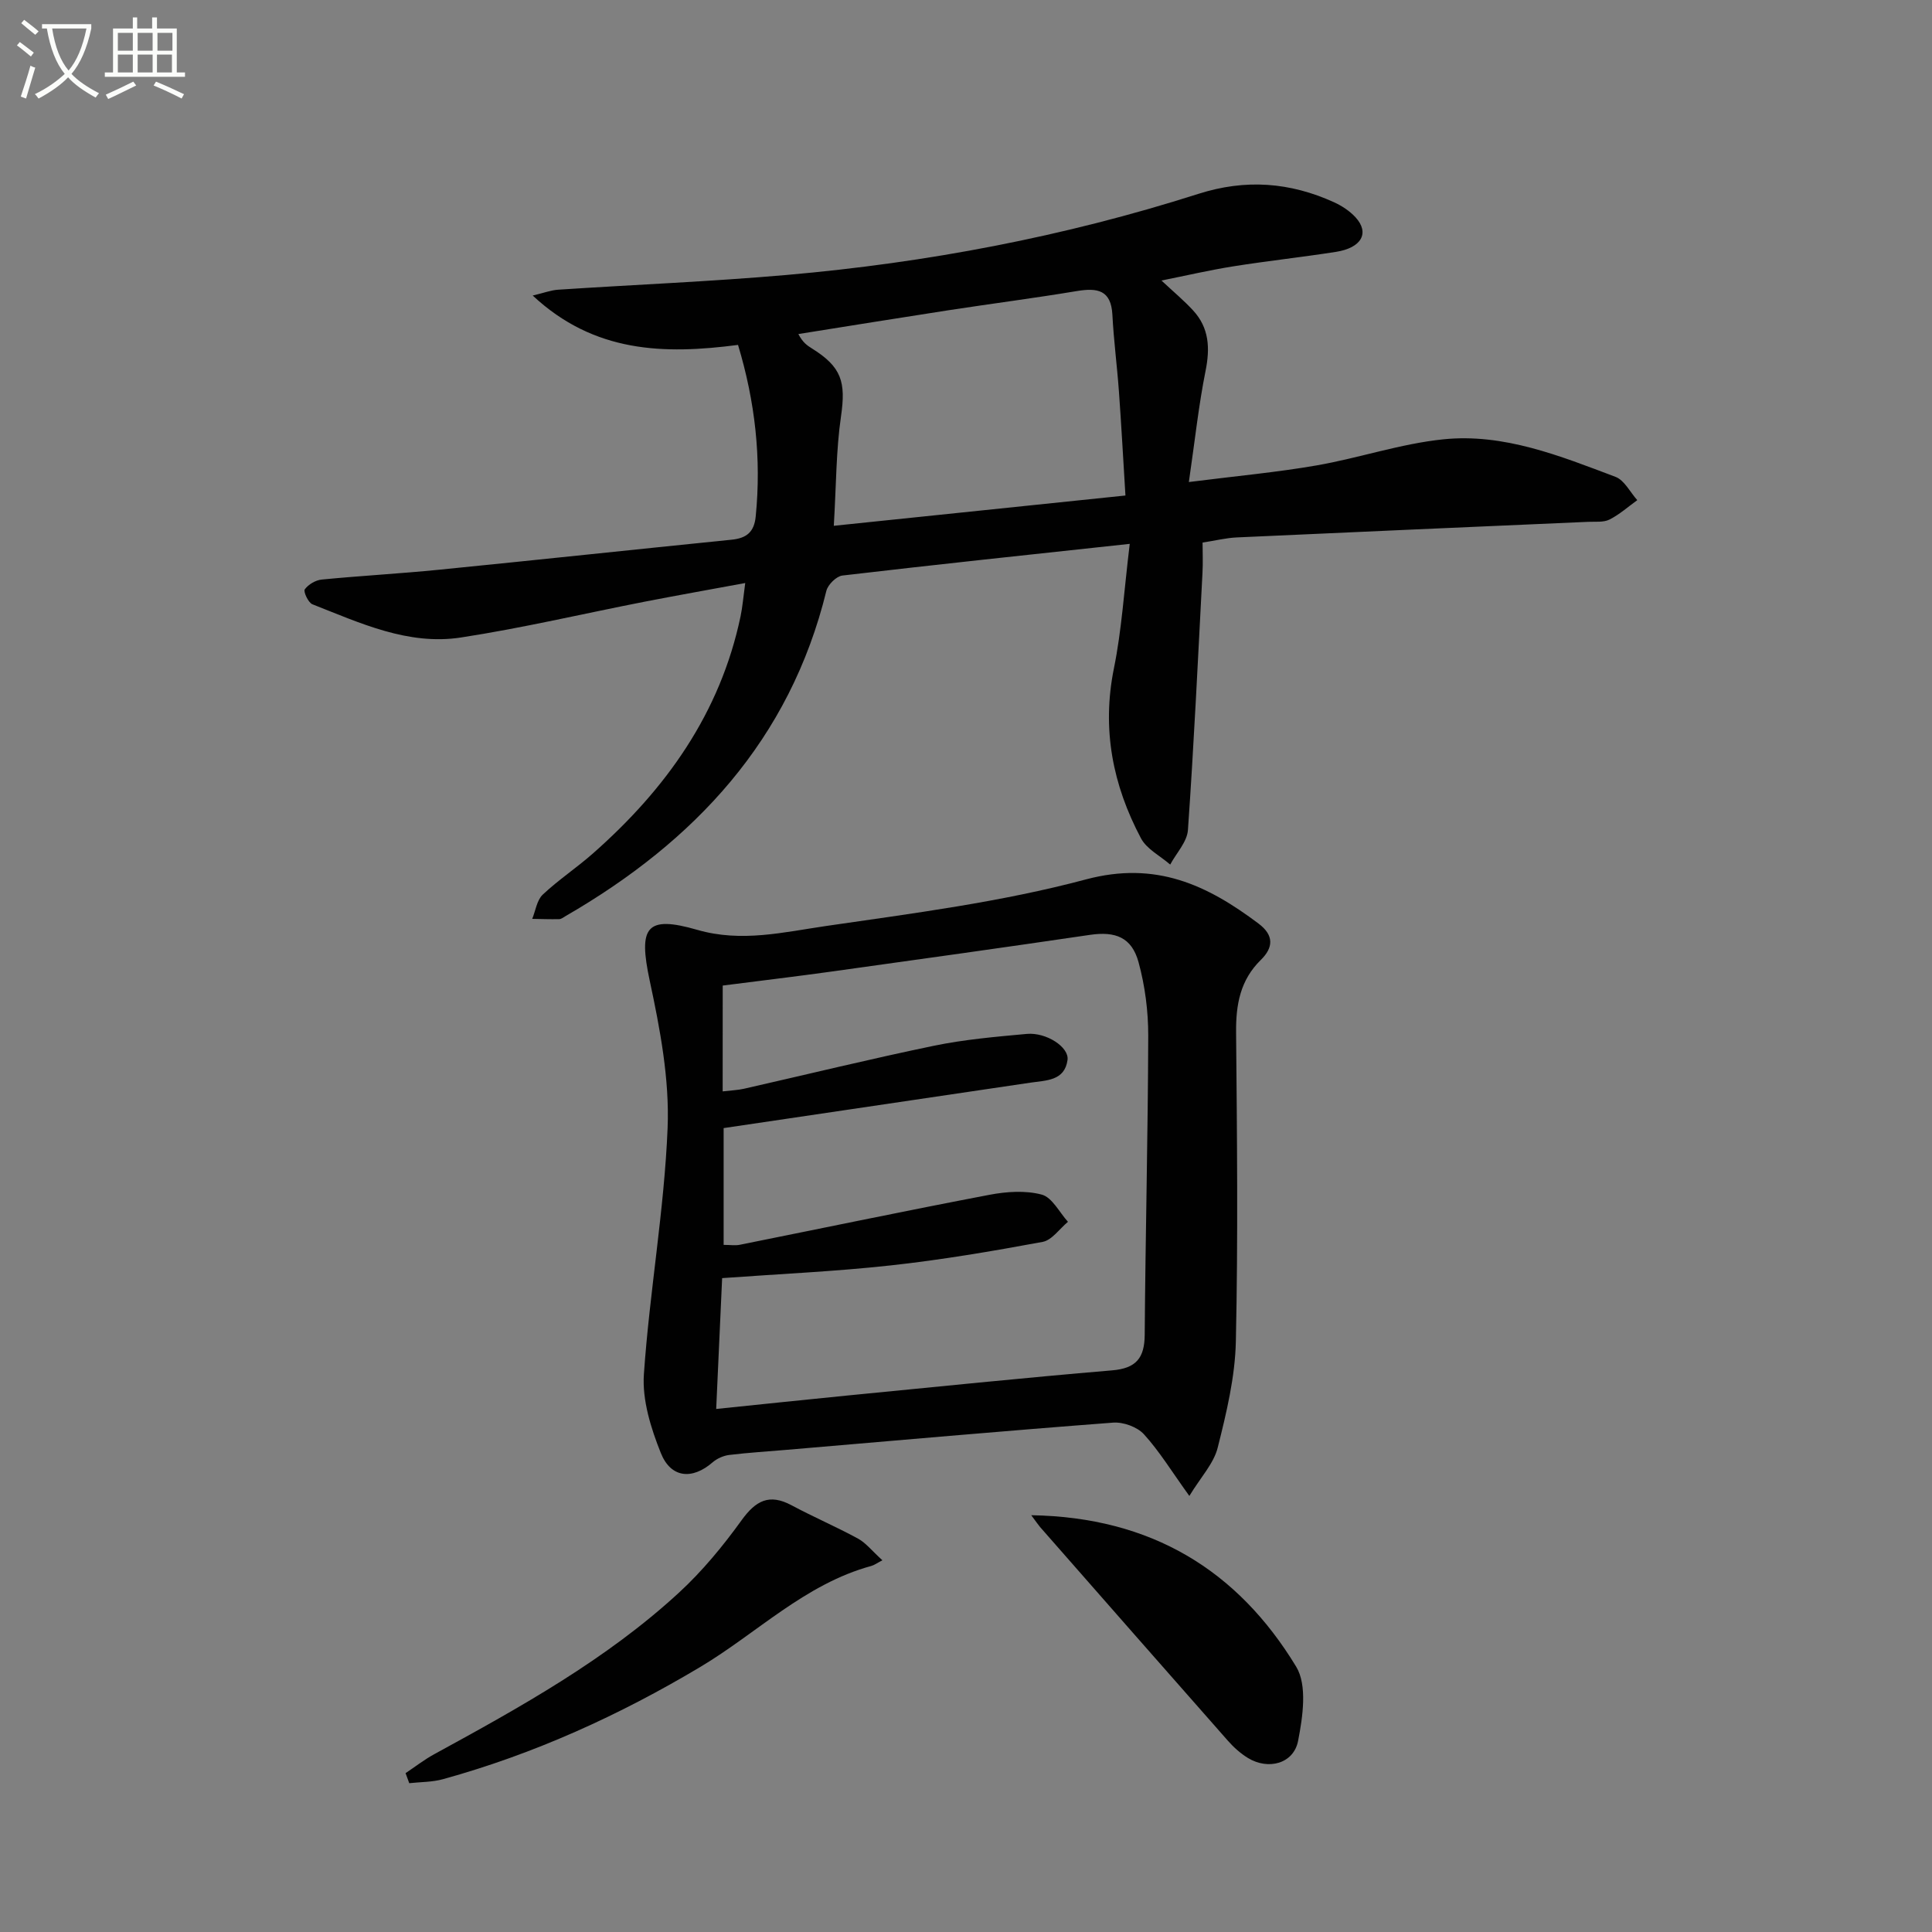
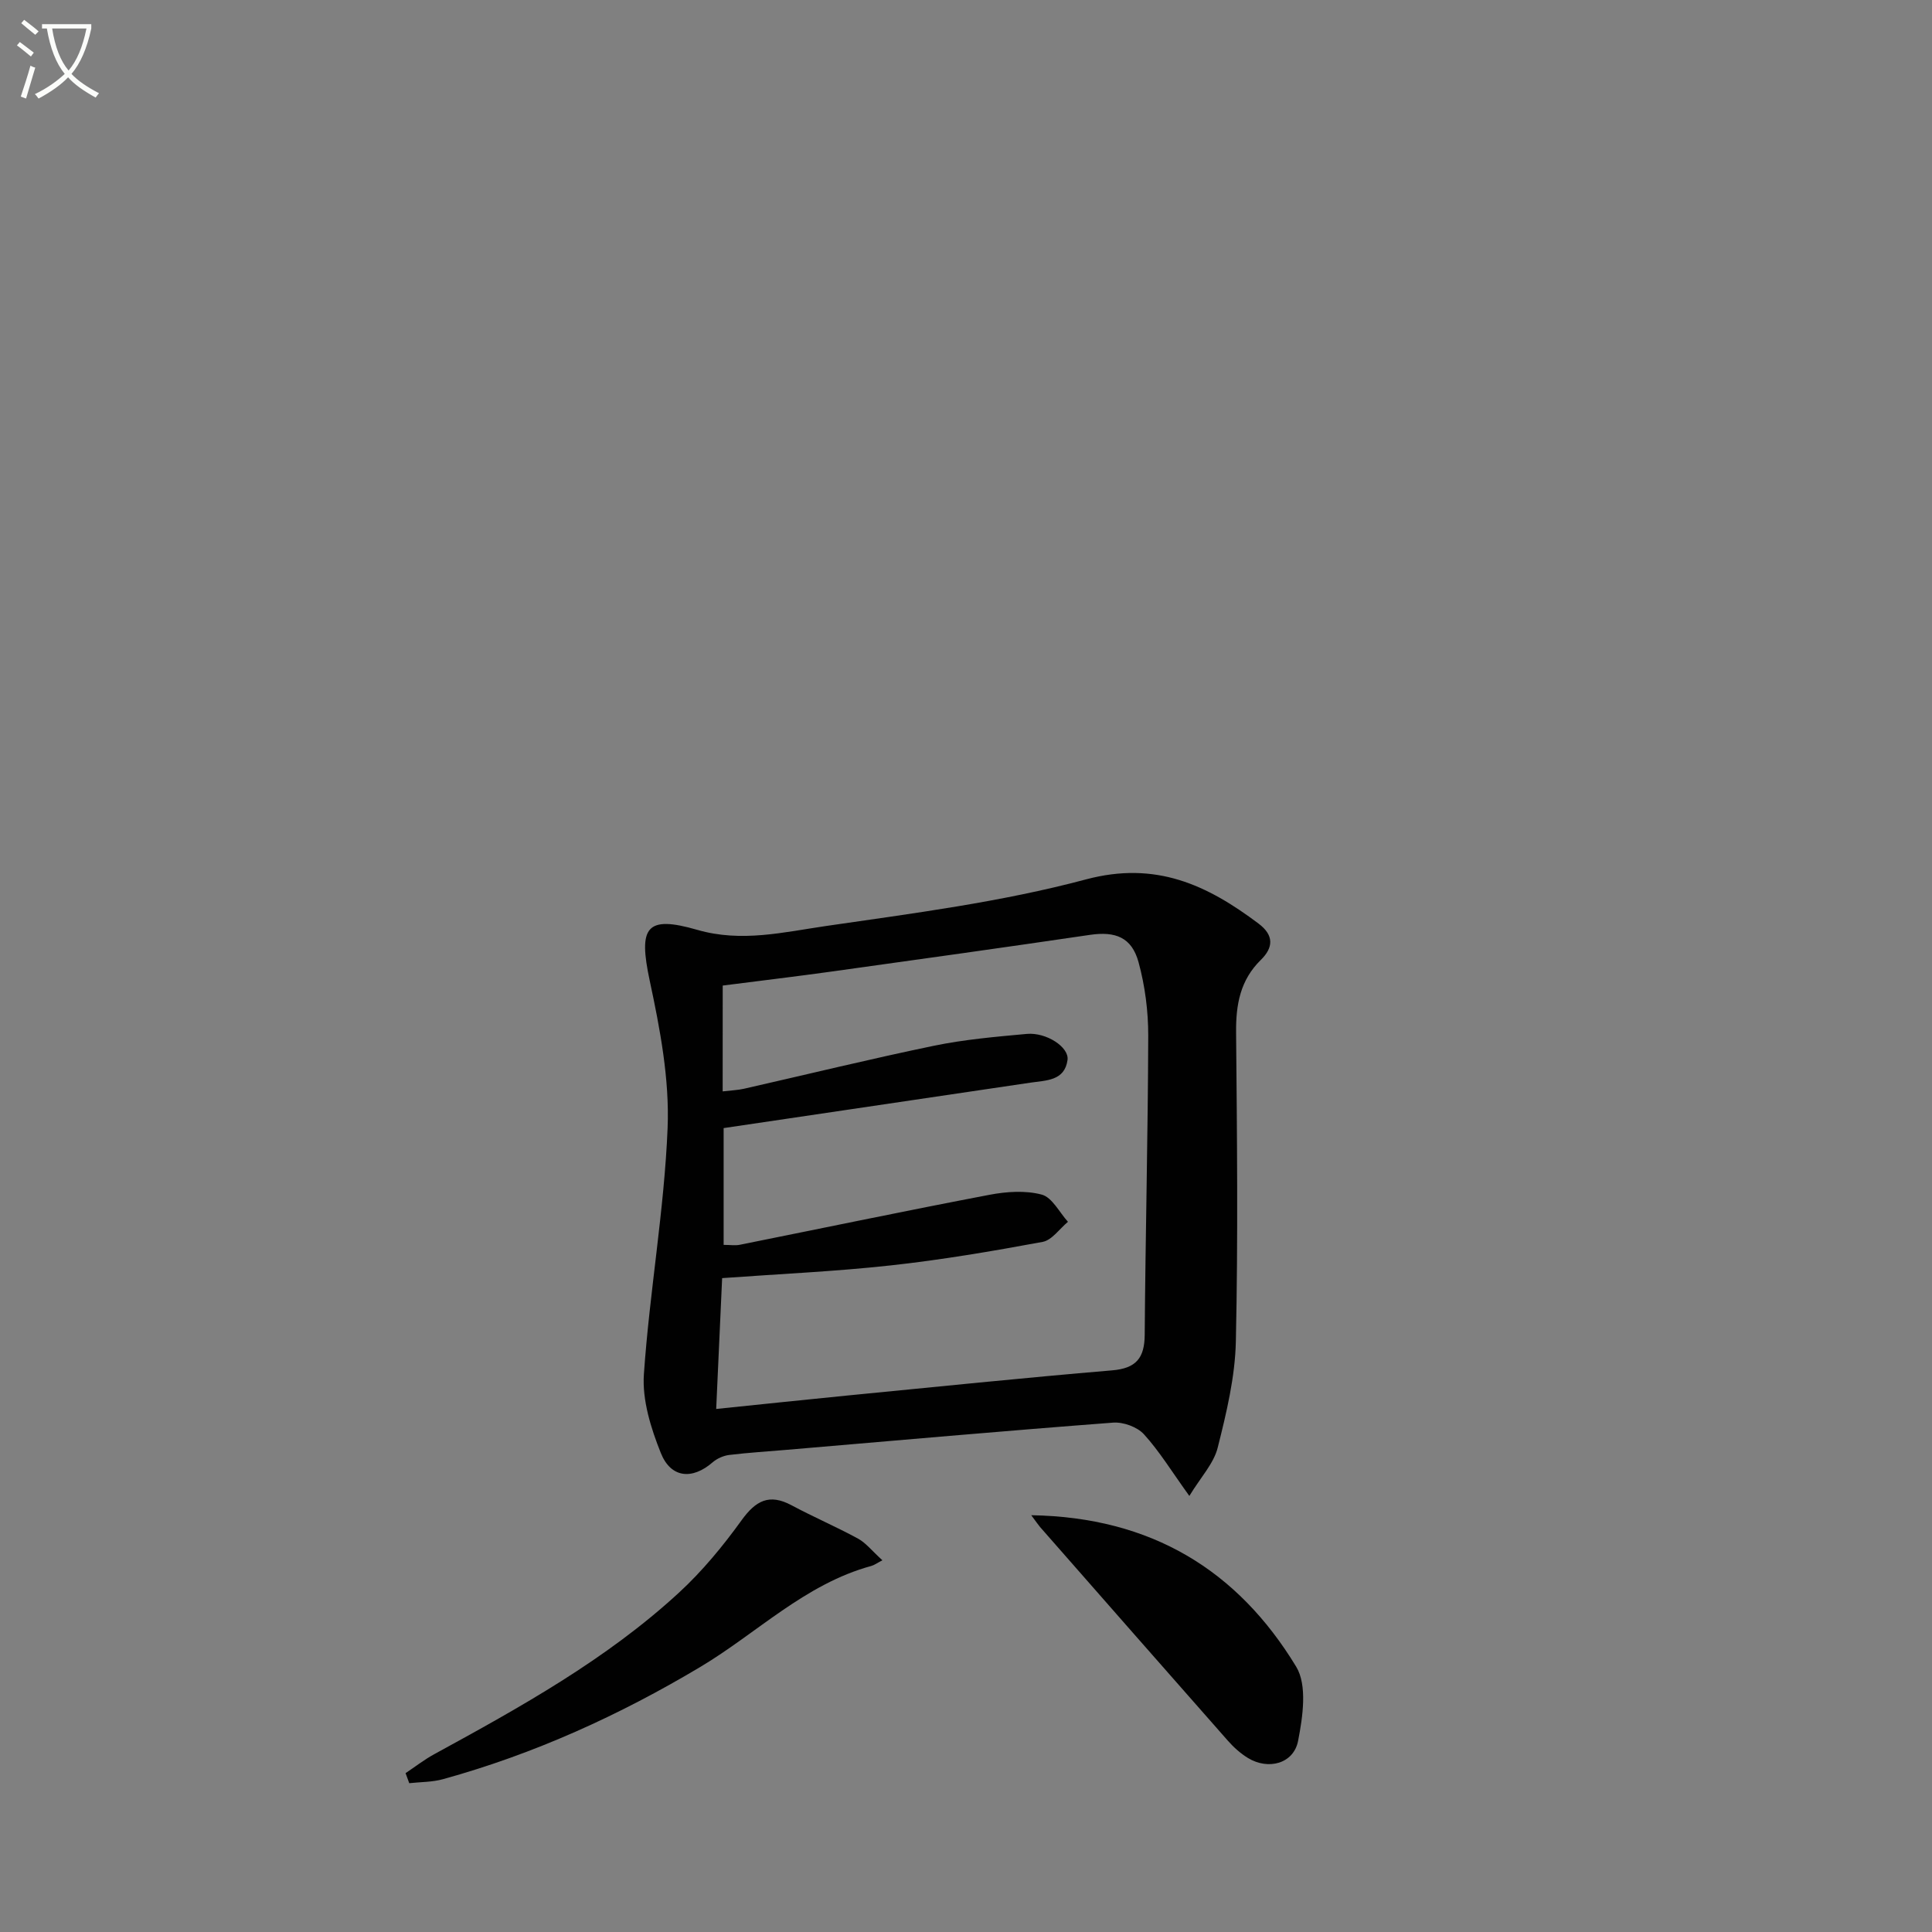
<svg xmlns="http://www.w3.org/2000/svg" enable-background="new 0 0 400 400" viewBox="0 0 400 400">
  <rect x="0" y="0" width="400" height="400" fill="#808080" stroke="none" />
  <path d="m6.4 11.7c-1-.8-1.9-1.6-2.9-2.3l.6-.7c.9.7 1.9 1.4 2.9 2.2zm-2.1 8.3c.7-2.1 1.4-4.2 2-6.4.2.1.6.3 1 .4-.7 2.3-1.3 4.4-1.9 6.4zm3-12.8c-1.1-.9-2.1-1.7-2.9-2.4l.6-.7c1 .8 2 1.5 3 2.4zm1.4-1.3v-.9h10.2v.9c-.9 4.2-2.3 7.3-4.1 9.4 1.3 1.4 3.2 2.7 5.7 4-.2.2-.4.5-.7.9-2.5-1.4-4.4-2.7-5.7-4.2-1.4 1.5-3.5 3-6.1 4.4 0 0 0 0-.1-.1-.3-.4-.5-.7-.7-.8 2.7-1.3 4.7-2.8 6.2-4.2-1.8-2.2-3-5.3-3.7-9.4zm9.2 0h-7.1c.6 3.8 1.7 6.7 3.4 8.7 1.7-2 2.9-4.8 3.7-8.7z" fill="#fbfcfa" />
-   <path d="m31.6 3.6h.9v2.3h4.1v9.1h1.7v.9h-16.6v-.9h1.7v-9.1h4.1v-2.3h.9v2.3h3.1v-2.3zm-4 13.3.6.8c-1.9.9-3.8 1.9-5.8 2.8-.2-.3-.3-.6-.5-.9 2-.9 3.9-1.8 5.7-2.7zm-3.2-10.1v3.7h3.1v-3.7zm0 4.5v3.7h3.1v-3.7zm4.1-4.5v3.7h3.1v-3.7zm0 4.5v3.7h3.1v-3.7zm9.1 9.1c-2.1-1.1-4.1-2-5.8-2.7l.5-.8c2.2.9 4.1 1.8 5.8 2.6zm-1.9-13.6h-3.1v3.7h3.1zm-3.2 4.5v3.7h3.1v-3.7z" fill="#fbfcfa" />
  <g fill="#010101">
-     <path d="m233.9 112.6c-20.95 2.26-40.24 4.3-59.5 6.56-1.24.15-2.99 1.88-3.31 3.17-7.56 30.85-27.26 51.88-53.98 67.33-.43.25-.89.63-1.34.64-1.86.04-3.72-.03-5.58-.06.7-1.7.96-3.87 2.18-5.02 3.26-3.07 7.05-5.57 10.41-8.54 15.09-13.3 26.34-29.02 30.55-49.1.4-1.93.56-3.9.96-6.87-7.31 1.35-14.07 2.55-20.81 3.86-12.69 2.48-25.3 5.46-38.07 7.42-10.91 1.67-20.85-3-30.73-6.88-.86-.34-1.91-2.64-1.58-3.09.74-1.02 2.24-1.91 3.52-2.03 8.1-.79 16.24-1.23 24.35-2.04 20.17-2.01 40.33-4.17 60.5-6.21 3.06-.31 4.67-1.55 4.99-4.8 1.2-12.06-.12-23.8-3.66-35.53-15.31 2-29.77 1.66-42.51-10.22 2.29-.54 3.76-1.11 5.26-1.21 15.76-1.04 31.55-1.68 47.28-3.05 29.01-2.53 57.52-7.93 85.27-16.79 9.81-3.13 18.97-2.41 28.09 1.73 1.62.74 3.24 1.8 4.44 3.1 2.99 3.24 1.28 6.35-4.05 7.18-7.06 1.1-14.17 1.87-21.22 2.99-4.86.77-9.66 1.89-14.89 2.94 2.5 2.34 4.65 4.13 6.54 6.18 3.35 3.63 3.54 7.83 2.58 12.57-1.42 7.07-2.18 14.27-3.45 22.97 9.85-1.25 18.2-2.01 26.44-3.44 8.79-1.53 17.38-4.49 26.21-5.4 12.53-1.3 24.19 3.43 35.69 7.77 1.84.7 3.02 3.17 4.5 4.82-1.9 1.37-3.69 2.98-5.76 4.02-1.23.62-2.91.4-4.4.47-24.26 1.07-48.53 2.11-72.79 3.23-2.15.1-4.27.63-7.05 1.06 0 2.07.1 4.18-.02 6.29-.93 17.74-1.77 35.49-3.01 53.22-.17 2.46-2.4 4.78-3.67 7.16-2.06-1.79-4.87-3.2-6.06-5.45-5.84-11.01-8.14-22.6-5.6-35.15 1.62-7.96 2.1-16.09 3.28-25.8zm-61.27-3.74c20.93-2.18 40.52-4.21 60.38-6.27-.47-7.67-.85-14.62-1.35-21.56-.38-5.29-1.08-10.56-1.35-15.85-.27-5.16-3.11-5.62-7.35-4.92-8.83 1.47-17.71 2.61-26.56 3.97-10.38 1.6-20.74 3.28-31.11 4.93.93 1.78 1.85 2.38 2.79 2.97 6.19 3.85 7.07 6.96 6.04 14.08-1.02 6.98-.98 14.12-1.49 22.65z" />
    <path d="m246.24 309.72c-3.69-5.13-6.21-9.27-9.41-12.78-1.39-1.52-4.28-2.56-6.38-2.4-22.53 1.71-45.04 3.71-67.55 5.63-3.97.34-7.95.58-11.91 1.06-1.2.15-2.53.73-3.44 1.52-4.18 3.64-8.63 3.33-10.73-1.91-2.05-5.12-3.88-10.95-3.51-16.32 1.17-17.03 4.22-33.95 4.91-50.98.41-10.11-1.56-20.5-3.7-30.49-2.37-11.09-.82-13.62 9.86-10.53 9.13 2.64 17.9.47 26.63-.8 18.04-2.62 36.27-4.96 53.83-9.65 14.48-3.86 25.09 1.15 35.74 9.16 3.24 2.43 3.04 4.98.47 7.5-4.29 4.2-5.19 9.29-5.13 15.05.19 21.32.42 42.65-.05 63.96-.16 7.35-1.94 14.76-3.75 21.95-.81 3.3-3.5 6.12-5.88 10.03zm-96.62-83.76c1.85-.22 3.17-.26 4.43-.55 13.09-2.97 26.14-6.17 39.28-8.89 6.32-1.31 12.81-1.87 19.25-2.46 4.03-.37 8.8 2.73 8.44 5.39-.59 4.35-4.43 4.22-7.66 4.7-21.13 3.13-42.27 6.26-63.54 9.41v24.18c1.38 0 2.39.17 3.34-.02 17.23-3.46 34.44-7.06 51.7-10.35 3.52-.67 7.45-.94 10.82-.04 2.16.58 3.65 3.67 5.43 5.63-1.74 1.44-3.31 3.8-5.25 4.16-10.43 1.93-20.92 3.72-31.46 4.87-11.48 1.26-23.05 1.77-34.89 2.63-.4 8.76-.81 17.76-1.23 27.09 9.48-.97 18.2-1.9 26.93-2.76 18.33-1.79 36.66-3.68 55.02-5.23 5.02-.42 6.74-2.56 6.77-7.41.15-20.63.67-41.26.73-61.89.01-5.08-.67-10.32-2.01-15.22-1.42-5.17-4.82-6.41-10.03-5.65-17.73 2.61-35.49 5.09-53.24 7.56-7.55 1.05-15.11 1.95-22.82 2.94-.01 7.35-.01 14.3-.01 21.91z" />
    <path d="m83.97 367.11c1.98-1.32 3.87-2.8 5.95-3.93 17.81-9.73 35.58-19.57 50.62-33.41 4.85-4.46 9.13-9.66 12.99-15.01 2.93-4.06 5.72-5.59 10.35-3.11 4.52 2.42 9.25 4.45 13.76 6.9 1.64.9 2.89 2.53 5.05 4.49-1.13.59-1.69 1.01-2.32 1.18-13.7 3.74-23.63 13.89-35.39 20.91-16.79 10.02-34.41 18.02-53.26 23.23-2.24.62-4.66.57-6.99.83-.26-.7-.51-1.39-.76-2.08z" />
    <path d="m213.51 313.71c24.87.4 42.74 11.41 54.85 31.36 2.33 3.84 1.37 10.35.4 15.34-.92 4.77-6.2 6.13-10.41 3.55-1.53-.94-2.94-2.21-4.13-3.56-12.99-14.72-25.93-29.49-38.88-44.24-.41-.49-.76-1.02-1.83-2.45z" />
  </g>
</svg>